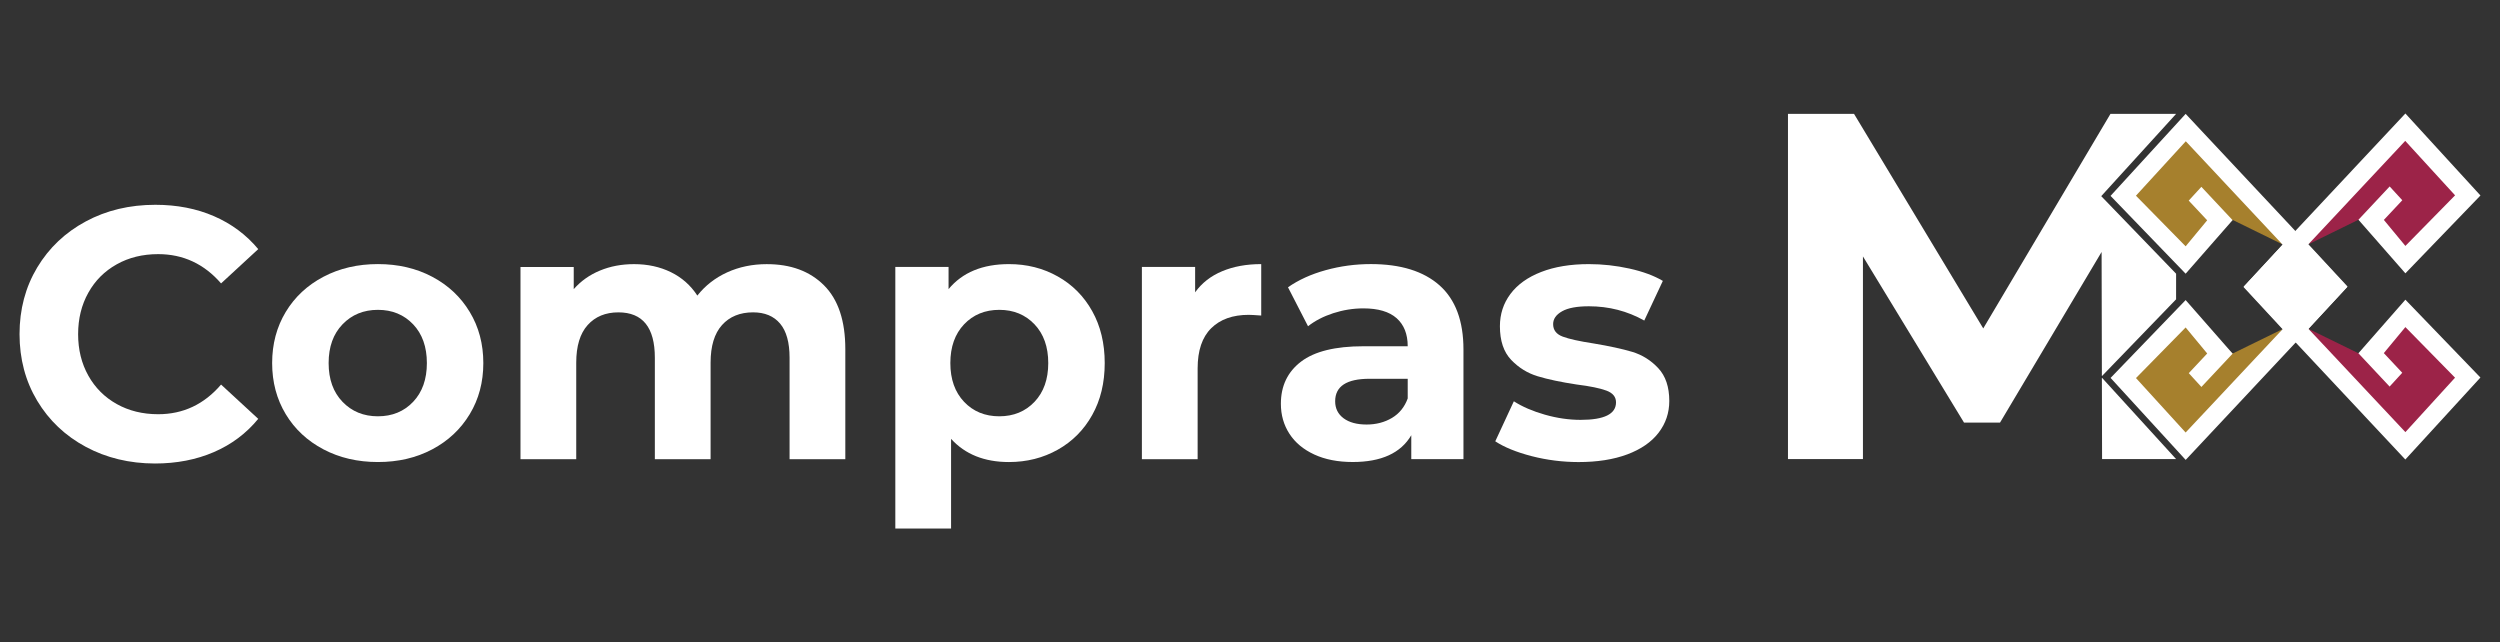
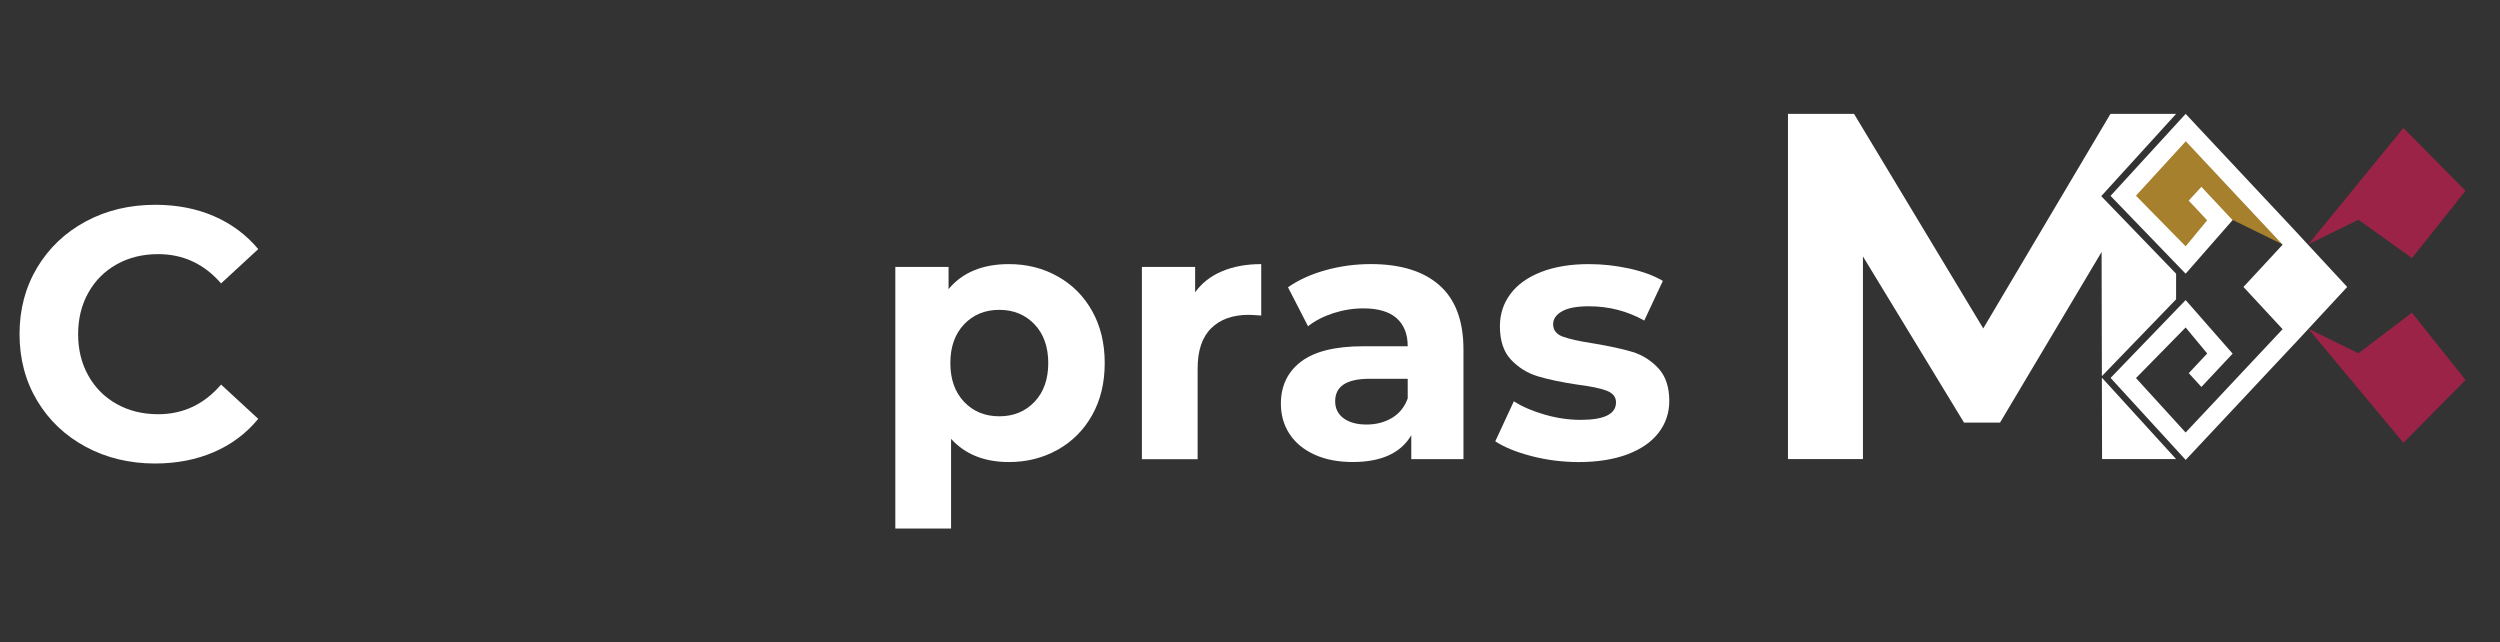
<svg xmlns="http://www.w3.org/2000/svg" version="1.1" x="0px" y="0px" viewBox="0 0 1777.74 456.52" style="enable-background:new 0 0 1777.74 456.52;" xml:space="preserve">
  <rect x="0" y="0" width="1777.74" height="456.52" fill="#333333" stroke="none" />
  <style type="text/css">
	.st0{fill:#621333;}
	.st1{fill:#1E5B4F;}
	.st2{fill:#FFFFFF;}
	.st3{fill:#A6802D;}
	.st4{fill:#002F2A;}
	.st5{fill:#171B1E;}
	.st6{fill:#9C2348;}
	.st7{fill:#4E4E4E;}
	.st8{fill:#CCCCCC;}
	.st9{fill:#808080;}
	.st10{fill:#E7D295;}
</style>
  <g id="Capa_3">
</g>
  <g id="VTR">
    <g>
      <path class="st2" d="M61.03,317.76c-14.66-7.88-26.18-18.8-34.57-32.77c-8.37-13.98-12.57-29.78-12.57-47.39    s4.2-33.41,12.57-47.39c8.39-13.96,19.91-24.9,34.57-32.77c14.64-7.88,31.12-11.81,49.42-11.81c15.4,0,29.34,2.71,41.79,8.13    c12.45,5.42,22.91,13.21,31.39,23.39l-26.43,24.38c-12.03-13.87-26.94-20.82-44.72-20.82c-11.02,0-20.84,2.4-29.47,7.24    c-8.64,4.82-15.38,11.56-20.2,20.2c-4.84,8.64-7.26,18.46-7.26,29.47c0,11.02,2.42,20.84,7.26,29.49    c4.82,8.62,11.56,15.36,20.2,20.2c8.62,4.82,18.44,7.24,29.47,7.24c17.78,0,32.69-7.03,44.72-21.09l26.43,24.38    c-8.48,10.34-18.98,18.22-31.51,23.63s-26.51,8.13-41.93,8.13C92.07,329.56,75.67,325.63,61.03,317.76z" />
-       <path class="st2" d="M230,319.53c-11.43-6.02-20.39-14.35-26.82-25.02c-6.43-10.67-9.66-22.79-9.66-36.33    c0-13.56,3.23-25.68,9.66-36.35c6.43-10.67,15.38-19,26.82-25.02c11.43-6.02,24.34-9.02,38.73-9.02c14.41,0,27.27,3,38.63,9.02    s20.24,14.35,26.67,25.02c6.45,10.67,9.66,22.79,9.66,36.35c0,13.54-3.2,25.66-9.66,36.33c-6.43,10.67-15.32,19-26.67,25.02    s-24.21,9.02-38.63,9.02C254.34,328.55,241.44,325.55,230,319.53z M293.77,285.75c6.51-6.86,9.78-16.05,9.78-27.56    c0-11.52-3.27-20.72-9.78-27.58c-6.53-6.84-14.87-10.28-25.04-10.28c-10.15,0-18.55,3.43-25.14,10.28    c-6.62,6.86-9.9,16.07-9.9,27.58c0,11.52,3.29,20.7,9.9,27.56c6.6,6.86,14.99,10.28,25.14,10.28    C278.91,296.02,287.24,292.61,293.77,285.75z" />
-       <path class="st2" d="M585.96,202.91c10.09,10.07,15.14,25.21,15.14,45.35v78.26h-39.64v-72.16c0-10.83-2.25-18.92-6.74-24.25    c-4.49-5.33-10.88-8-19.19-8c-9.3,0-16.69,3-22.1,9.02c-5.42,6.02-8.13,14.95-8.13,26.8v68.61h-39.64v-72.16    c0-21.5-8.64-32.26-25.91-32.26c-9.16,0-16.44,3-21.86,9.02c-5.42,6.02-8.13,14.95-8.13,26.8v68.61h-39.64v-136.7h37.86v15.76    c5.07-5.75,11.29-10.17,18.67-13.21c7.36-3.06,15.45-4.57,24.25-4.57c9.66,0,18.38,1.9,26.18,5.71c7.8,3.83,14.06,9.37,18.8,16.65    c5.6-7.11,12.68-12.61,21.21-16.52c8.56-3.89,17.93-5.83,28.08-5.83C562.29,187.8,575.89,192.84,585.96,202.91z" />
      <path class="st2" d="M752.15,196.57c10.4,5.83,18.59,14.06,24.5,24.65c5.93,10.59,8.91,22.91,8.91,36.97    c0,14.06-2.98,26.38-8.91,36.95c-5.91,10.59-14.1,18.82-24.5,24.65c-10.42,5.85-21.98,8.77-34.7,8.77    c-17.45,0-31.16-5.5-41.15-16.5v63.77h-39.64V189.83h37.86v15.76c9.82-11.85,24.13-17.78,42.93-17.78    C730.17,187.8,741.73,190.71,752.15,196.57z M735.63,285.75c6.51-6.86,9.78-16.05,9.78-27.56c0-11.52-3.27-20.72-9.78-27.58    c-6.53-6.84-14.87-10.28-25.02-10.28c-10.17,0-18.53,3.43-25.04,10.28c-6.51,6.86-9.78,16.07-9.78,27.58    c0,11.52,3.27,20.7,9.78,27.56s14.87,10.28,25.04,10.28C720.76,296.02,729.09,292.61,735.63,285.75z" />
      <path class="st2" d="M869.02,192.89c8.04-3.39,17.33-5.09,27.83-5.09v36.58c-4.4-0.33-7.36-0.5-8.89-0.5    c-11.35,0-20.24,3.16-26.67,9.51c-6.45,6.37-9.66,15.88-9.66,28.6v64.53h-39.64v-136.7h37.86v18.05    C854.58,201.26,860.97,196.26,869.02,192.89z" />
      <path class="st2" d="M1023.64,202.91c11.33,10.07,17.02,25.29,17.02,45.61v77.99h-37.1v-17.02c-7.46,12.7-21.34,19.04-41.66,19.04    c-10.5,0-19.62-1.78-27.31-5.33c-7.71-3.56-13.61-8.46-17.66-14.72c-4.07-6.27-6.1-13.38-6.1-21.36c0-12.7,4.78-22.68,14.35-29.98    c9.57-7.28,24.34-10.92,44.33-10.92h31.51c0-8.64-2.63-15.28-7.88-19.95c-5.25-4.65-13.13-6.99-23.63-6.99    c-7.28,0-14.43,1.16-21.46,3.43c-7.03,2.3-13.01,5.4-17.91,9.28l-14.25-27.71c7.46-5.23,16.4-9.3,26.82-12.18    c10.42-2.89,21.13-4.32,32.13-4.32C996.02,187.8,1012.29,192.84,1023.64,202.91z M989.83,297.18c5.25-3.14,8.97-7.75,11.19-13.85    v-13.98h-27.19c-16.25,0-24.4,5.33-24.4,16c0,5.09,2.01,9.12,5.98,12.08c3.99,2.96,9.45,4.45,16.4,4.45    C978.56,301.88,984.58,300.3,989.83,297.18z" />
      <path class="st2" d="M1089.19,324.37c-10.83-2.81-19.48-6.33-25.91-10.55l13.21-28.47c6.1,3.91,13.46,7.07,22.1,9.53    s17.1,3.68,25.41,3.68c16.77,0,25.14-4.14,25.14-12.45c0-3.89-2.27-6.68-6.86-8.37c-4.57-1.7-11.6-3.14-21.09-4.32    c-11.17-1.7-20.41-3.64-27.69-5.85c-7.28-2.19-13.58-6.1-18.92-11.68c-5.33-5.58-8-13.54-8-23.88c0-8.64,2.48-16.29,7.49-22.99    s12.28-11.91,21.86-15.63c9.55-3.72,20.86-5.58,33.91-5.58c9.66,0,19.27,1.05,28.84,3.16c9.57,2.13,17.49,5.05,23.76,8.77    l-13.21,28.2c-12.03-6.76-25.16-10.15-39.39-10.15c-8.48,0-14.83,1.18-19.04,3.56c-4.24,2.38-6.37,5.42-6.37,9.14    c0,4.24,2.3,7.2,6.86,8.89c4.57,1.7,11.87,3.31,21.86,4.84c11.19,1.86,20.33,3.85,27.44,5.96c7.11,2.13,13.3,5.98,18.55,11.58    c5.25,5.58,7.88,13.38,7.88,23.37c0,8.48-2.54,16-7.63,22.62c-5.07,6.6-12.49,11.72-22.23,15.36s-21.3,5.46-34.68,5.46    C1111.13,328.55,1100.02,327.16,1089.19,324.37z" />
-       <polygon class="st5" points="1494.14,268.04 1494.64,268.6 1494.64,267.52   " />
      <g>
        <polyline class="st2" points="1494.78,326.45 1494.64,268.55 1547.41,326.44 1547.41,326.45    " />
        <polygon class="st2" points="1547.41,212.85 1494.64,267.47 1494.44,179.17 1422.21,300.51 1396.61,300.51 1324.73,182.34      1324.73,326.45 1271.42,326.45 1271.42,80.98 1318.4,80.98 1410.28,233.53 1500.74,80.98 1547.4,80.98 1547.4,81 1494.18,139.48      1547.41,194.62 1547.41,194.62 1547.42,194.63 1547.42,194.6    " />
      </g>
      <polygon class="st5" points="1494.14,268 1494.64,268.55 1494.64,267.47   " />
      <g>
        <polygon class="st3" points="1511.55,135.81 1549.63,183.66 1587.69,156.41 1623.28,173.86 1555.71,91.16    " />
-         <polygon class="st3" points="1511.55,270.36 1549.63,222.51 1587.72,251.35 1623.27,233.96 1555.71,315    " />
      </g>
      <polygon class="st6" points="1753.22,135.66 1715.14,183.51 1677.08,156.27 1641.49,173.72 1709.06,91.01   " />
      <polygon class="st6" points="1753.22,270.21 1715.14,222.36 1677.05,251.2 1641.51,233.81 1709.06,314.86   " />
-       <polyline class="st2" points="1632.42,243.55 1632.45,243.58 1632.47,243.56 1710.42,326.76 1763.82,268.46 1710.46,213.11     1677.05,251.2 1699.24,274.89 1708.23,265.08 1695.12,251.09 1710.46,232.59 1745.77,268.57 1710.46,307.28 1641.51,233.81     1669.33,203.77 1641.49,173.72 1710.35,100.18 1745.8,138.9 1710.46,174.88 1695.15,156.38 1708.26,142.39 1699.28,132.58     1677.08,156.27 1710.46,194.36 1763.85,139.01 1710.46,80.7 1632.47,163.94 1632.47,163.94 1632.48,163.94 1632.48,163.94     1632.69,164.21 1632.46,163.97 1595.58,203.78 1623.38,233.8   " />
      <polyline class="st2" points="1632.24,243.82 1632.21,243.86 1632.19,243.84 1554.23,327.04 1500.83,268.73 1554.2,213.38     1587.61,251.48 1565.41,275.16 1556.43,265.35 1569.54,251.36 1554.2,232.86 1518.89,268.84 1554.19,307.56 1623.15,234.08     1595.32,204.05 1623.17,173.99 1554.31,100.46 1518.86,139.17 1554.2,175.15 1569.51,156.66 1556.39,142.66 1565.38,132.85     1587.57,156.54 1554.2,194.63 1500.8,139.29 1554.2,80.98 1632.18,164.21 1632.18,164.21 1632.18,164.22 1632.18,164.22     1631.97,164.49 1632.2,164.25 1669.08,204.06 1641.27,234.07   " />
    </g>
  </g>
</svg>